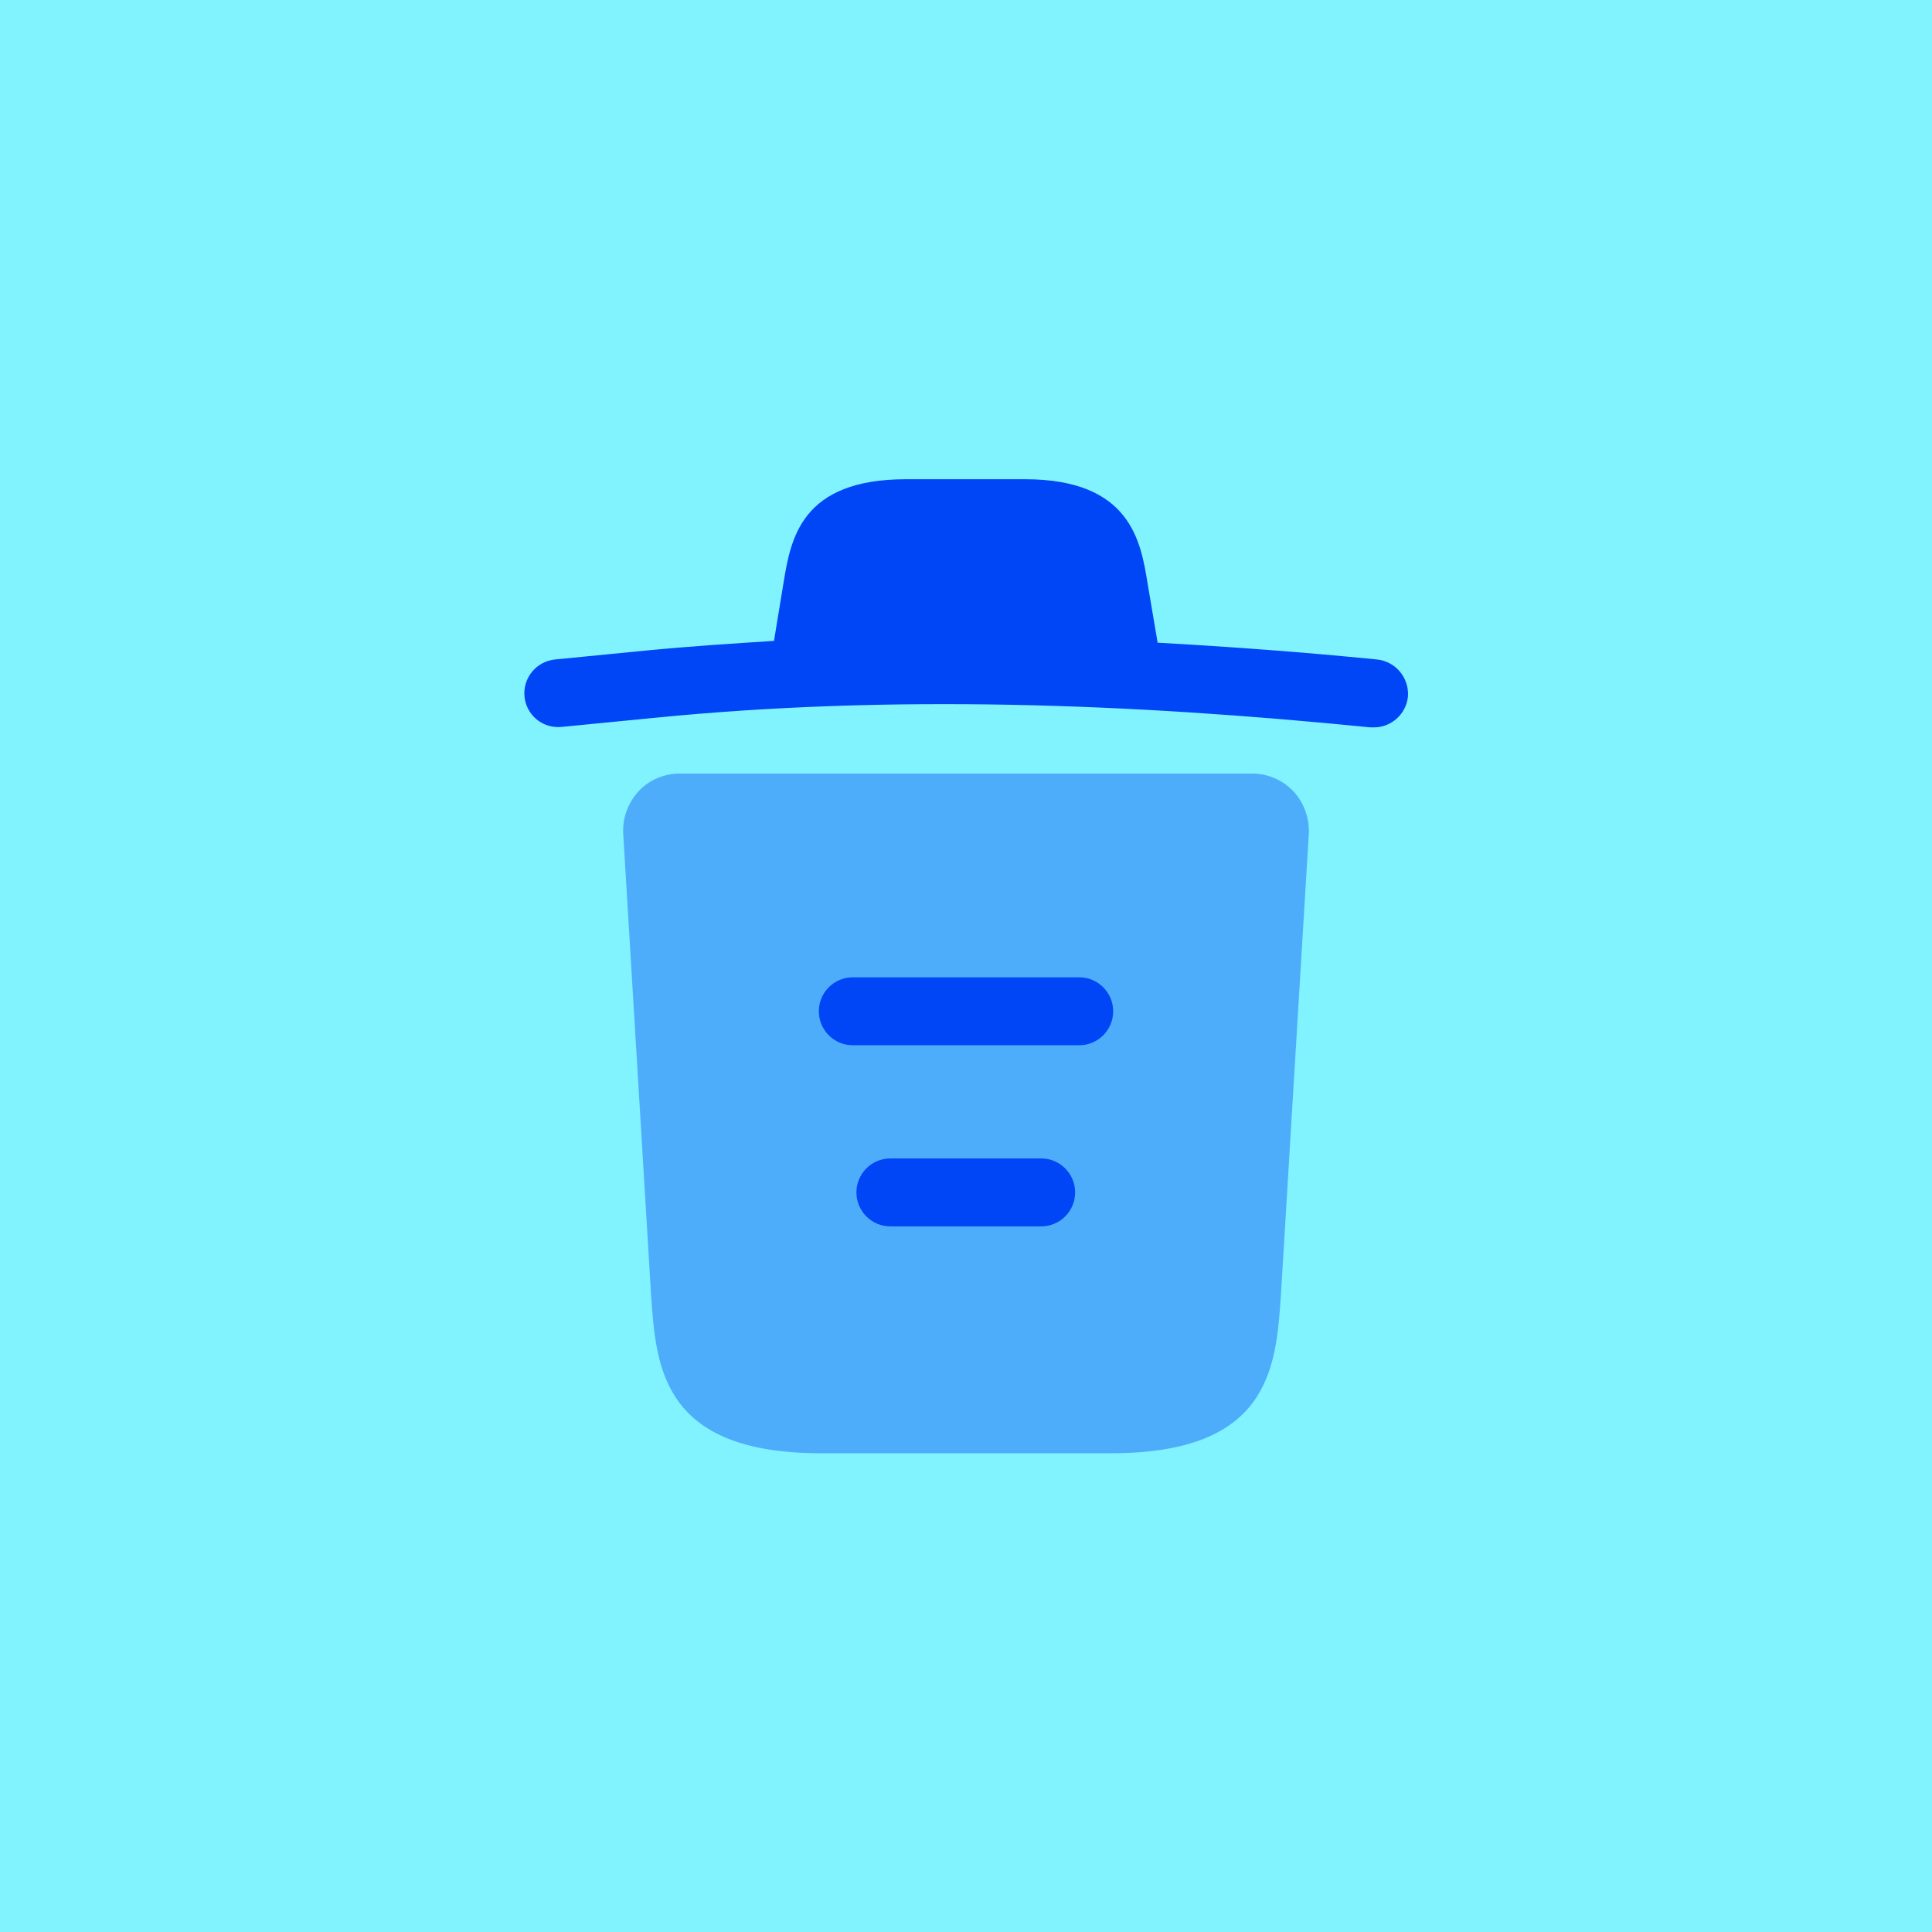
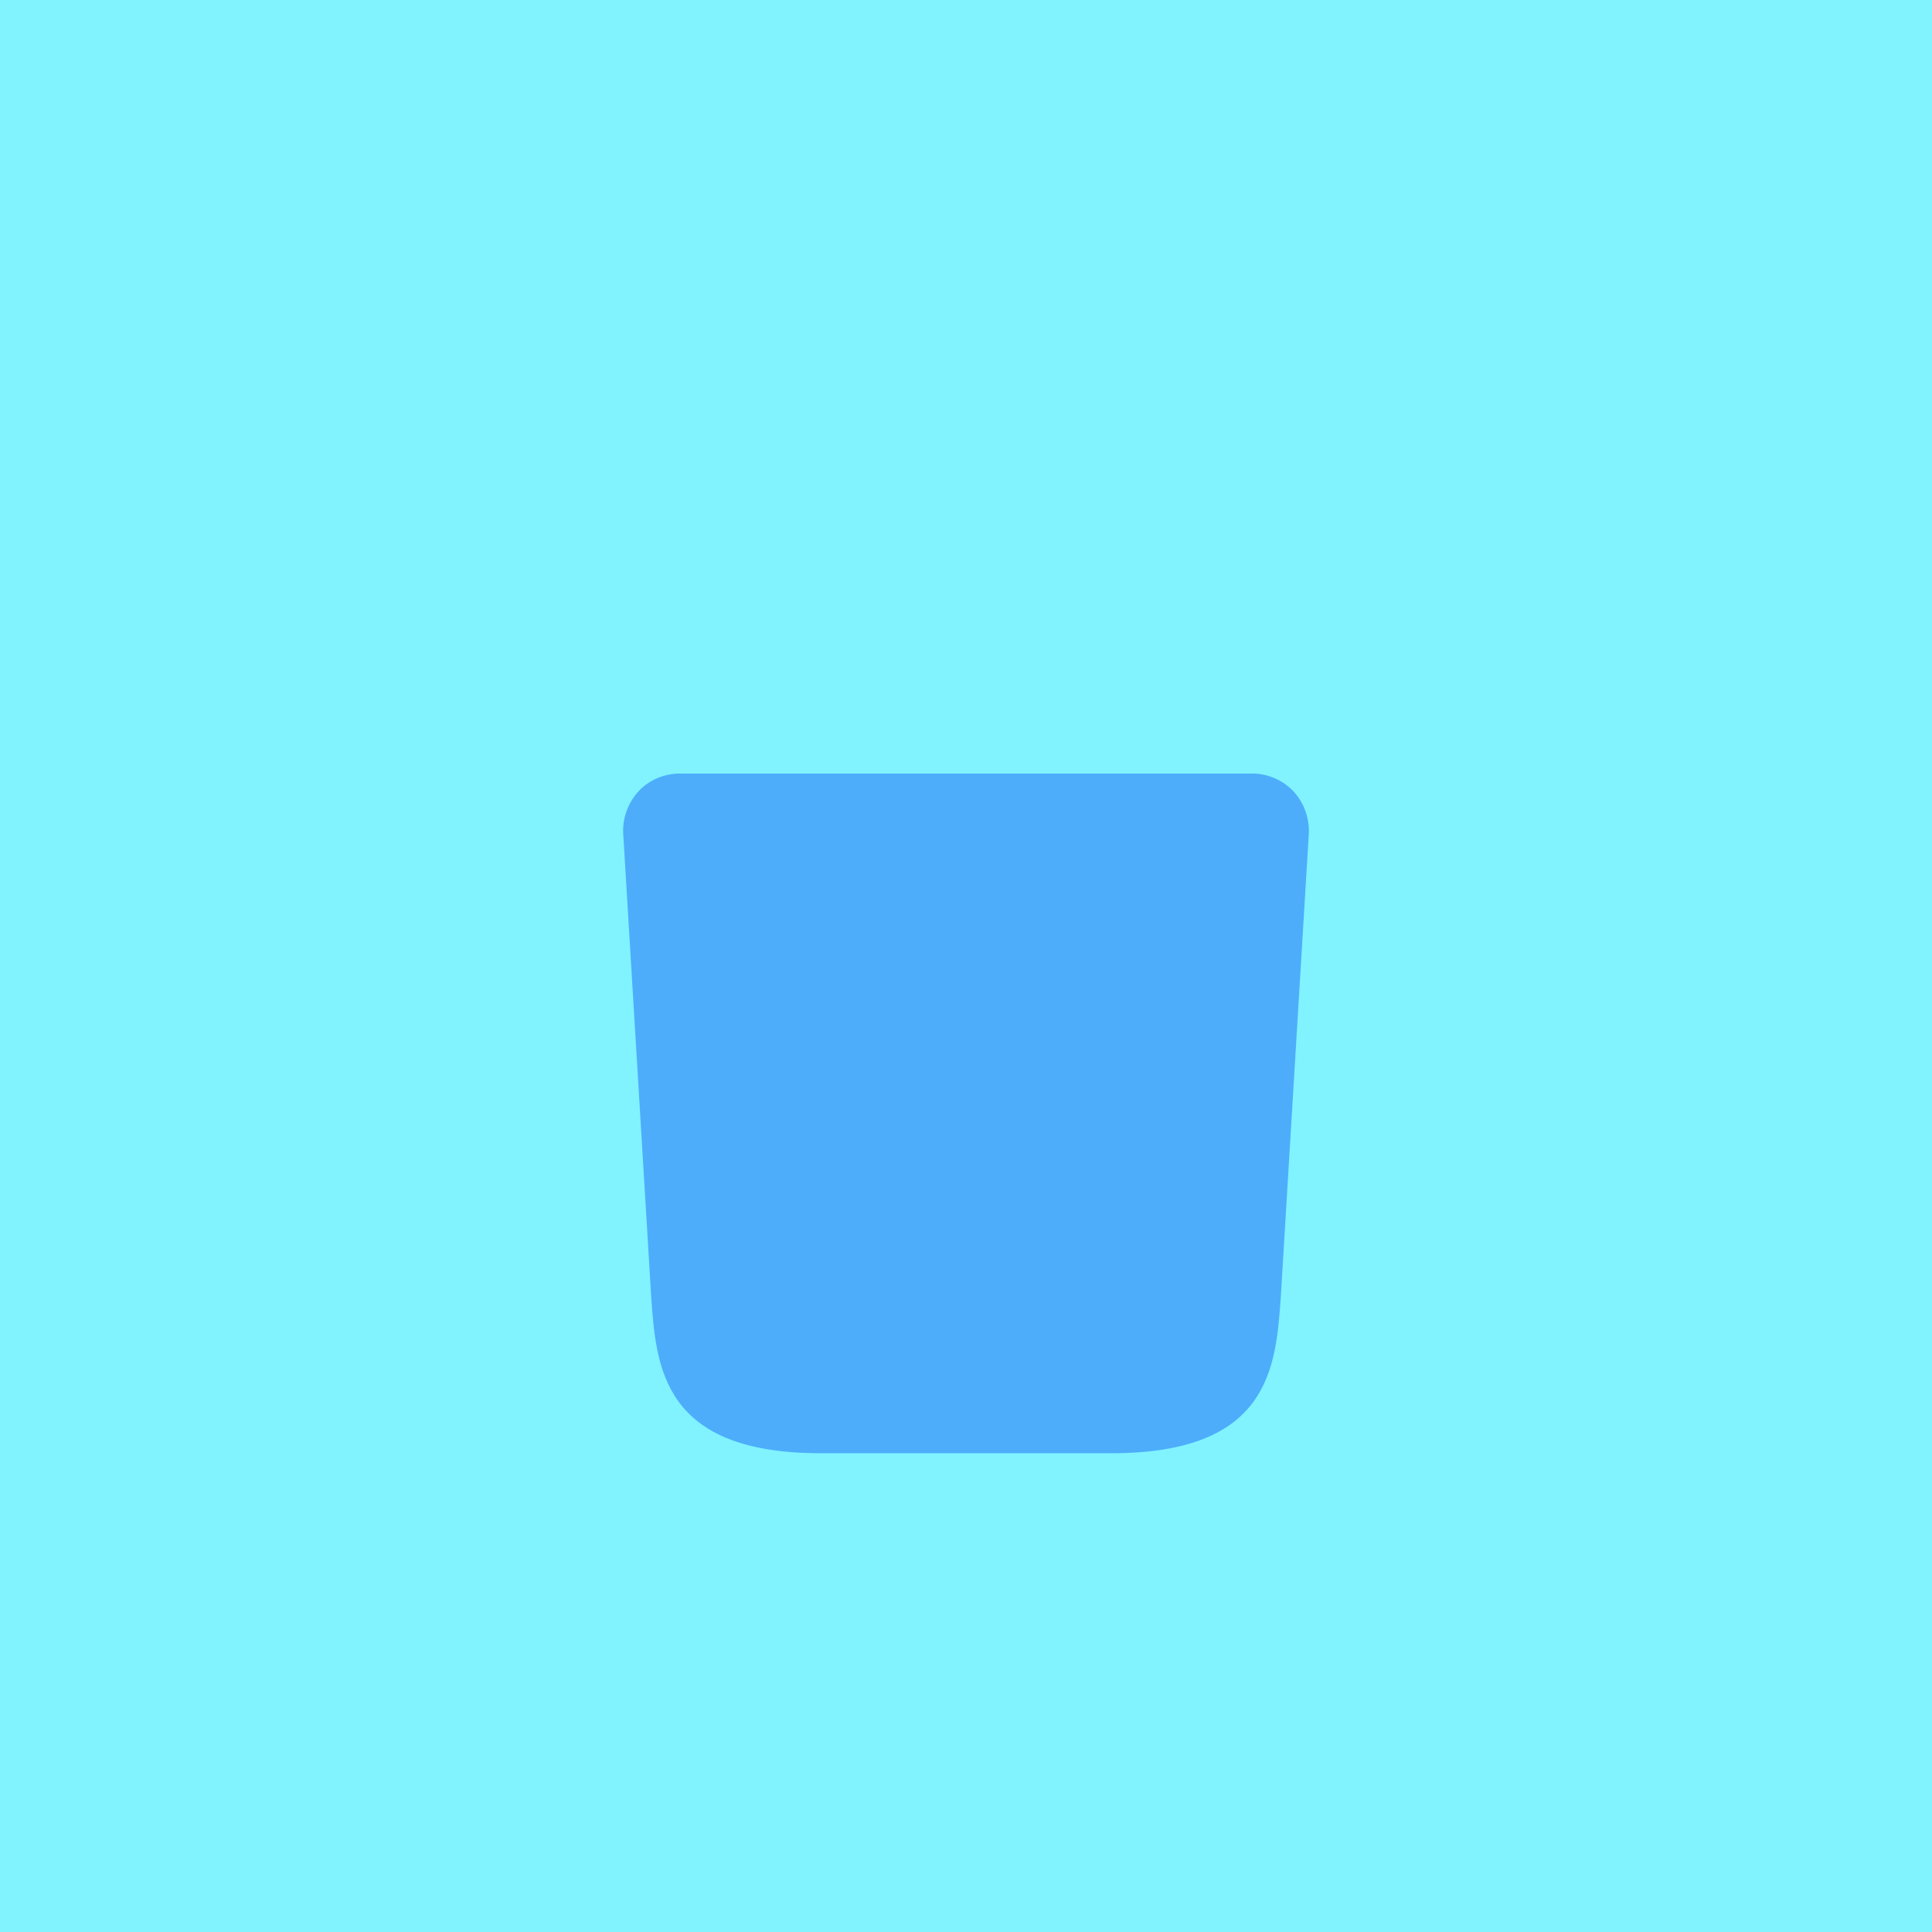
<svg xmlns="http://www.w3.org/2000/svg" width="64" height="64" viewBox="0 0 64 64" fill="none">
  <rect width="64" height="64" fill="#80F3FF" />
-   <path d="M45.605 21.845C43.19 21.605 40.775 21.425 38.345 21.29V21.275L38.015 19.325C37.79 17.945 37.46 15.875 33.95 15.875H30.02C26.525 15.875 26.195 17.855 25.955 19.31L25.64 21.23C24.245 21.32 22.85 21.41 21.455 21.545L18.395 21.845C17.765 21.905 17.315 22.46 17.375 23.075C17.435 23.69 17.975 24.14 18.605 24.08L21.665 23.78C29.525 23 37.445 23.3 45.395 24.095C45.44 24.095 45.47 24.095 45.515 24.095C46.085 24.095 46.58 23.66 46.64 23.075C46.685 22.46 46.235 21.905 45.605 21.845Z" fill="#0045F6" />
  <path opacity="0.399" d="M42.845 26.21C42.485 25.835 41.99 25.625 41.48 25.625H22.52C22.01 25.625 21.5 25.835 21.155 26.21C20.81 26.585 20.615 27.095 20.645 27.62L21.575 43.01C21.74 45.29 21.95 48.14 27.185 48.14H36.815C42.05 48.14 42.26 45.305 42.425 43.01L43.355 27.635C43.385 27.095 43.19 26.585 42.845 26.21Z" fill="#0045F6" />
-   <path fill-rule="evenodd" clip-rule="evenodd" d="M28.37 39.5C28.37 38.879 28.874 38.375 29.495 38.375H34.49C35.111 38.375 35.615 38.879 35.615 39.5C35.615 40.121 35.111 40.625 34.49 40.625H29.495C28.874 40.625 28.37 40.121 28.37 39.5Z" fill="#0045F6" />
-   <path fill-rule="evenodd" clip-rule="evenodd" d="M27.125 33.5C27.125 32.879 27.629 32.375 28.25 32.375H35.75C36.371 32.375 36.875 32.879 36.875 33.5C36.875 34.121 36.371 34.625 35.75 34.625H28.25C27.629 34.625 27.125 34.121 27.125 33.5Z" fill="#0045F6" />
</svg>